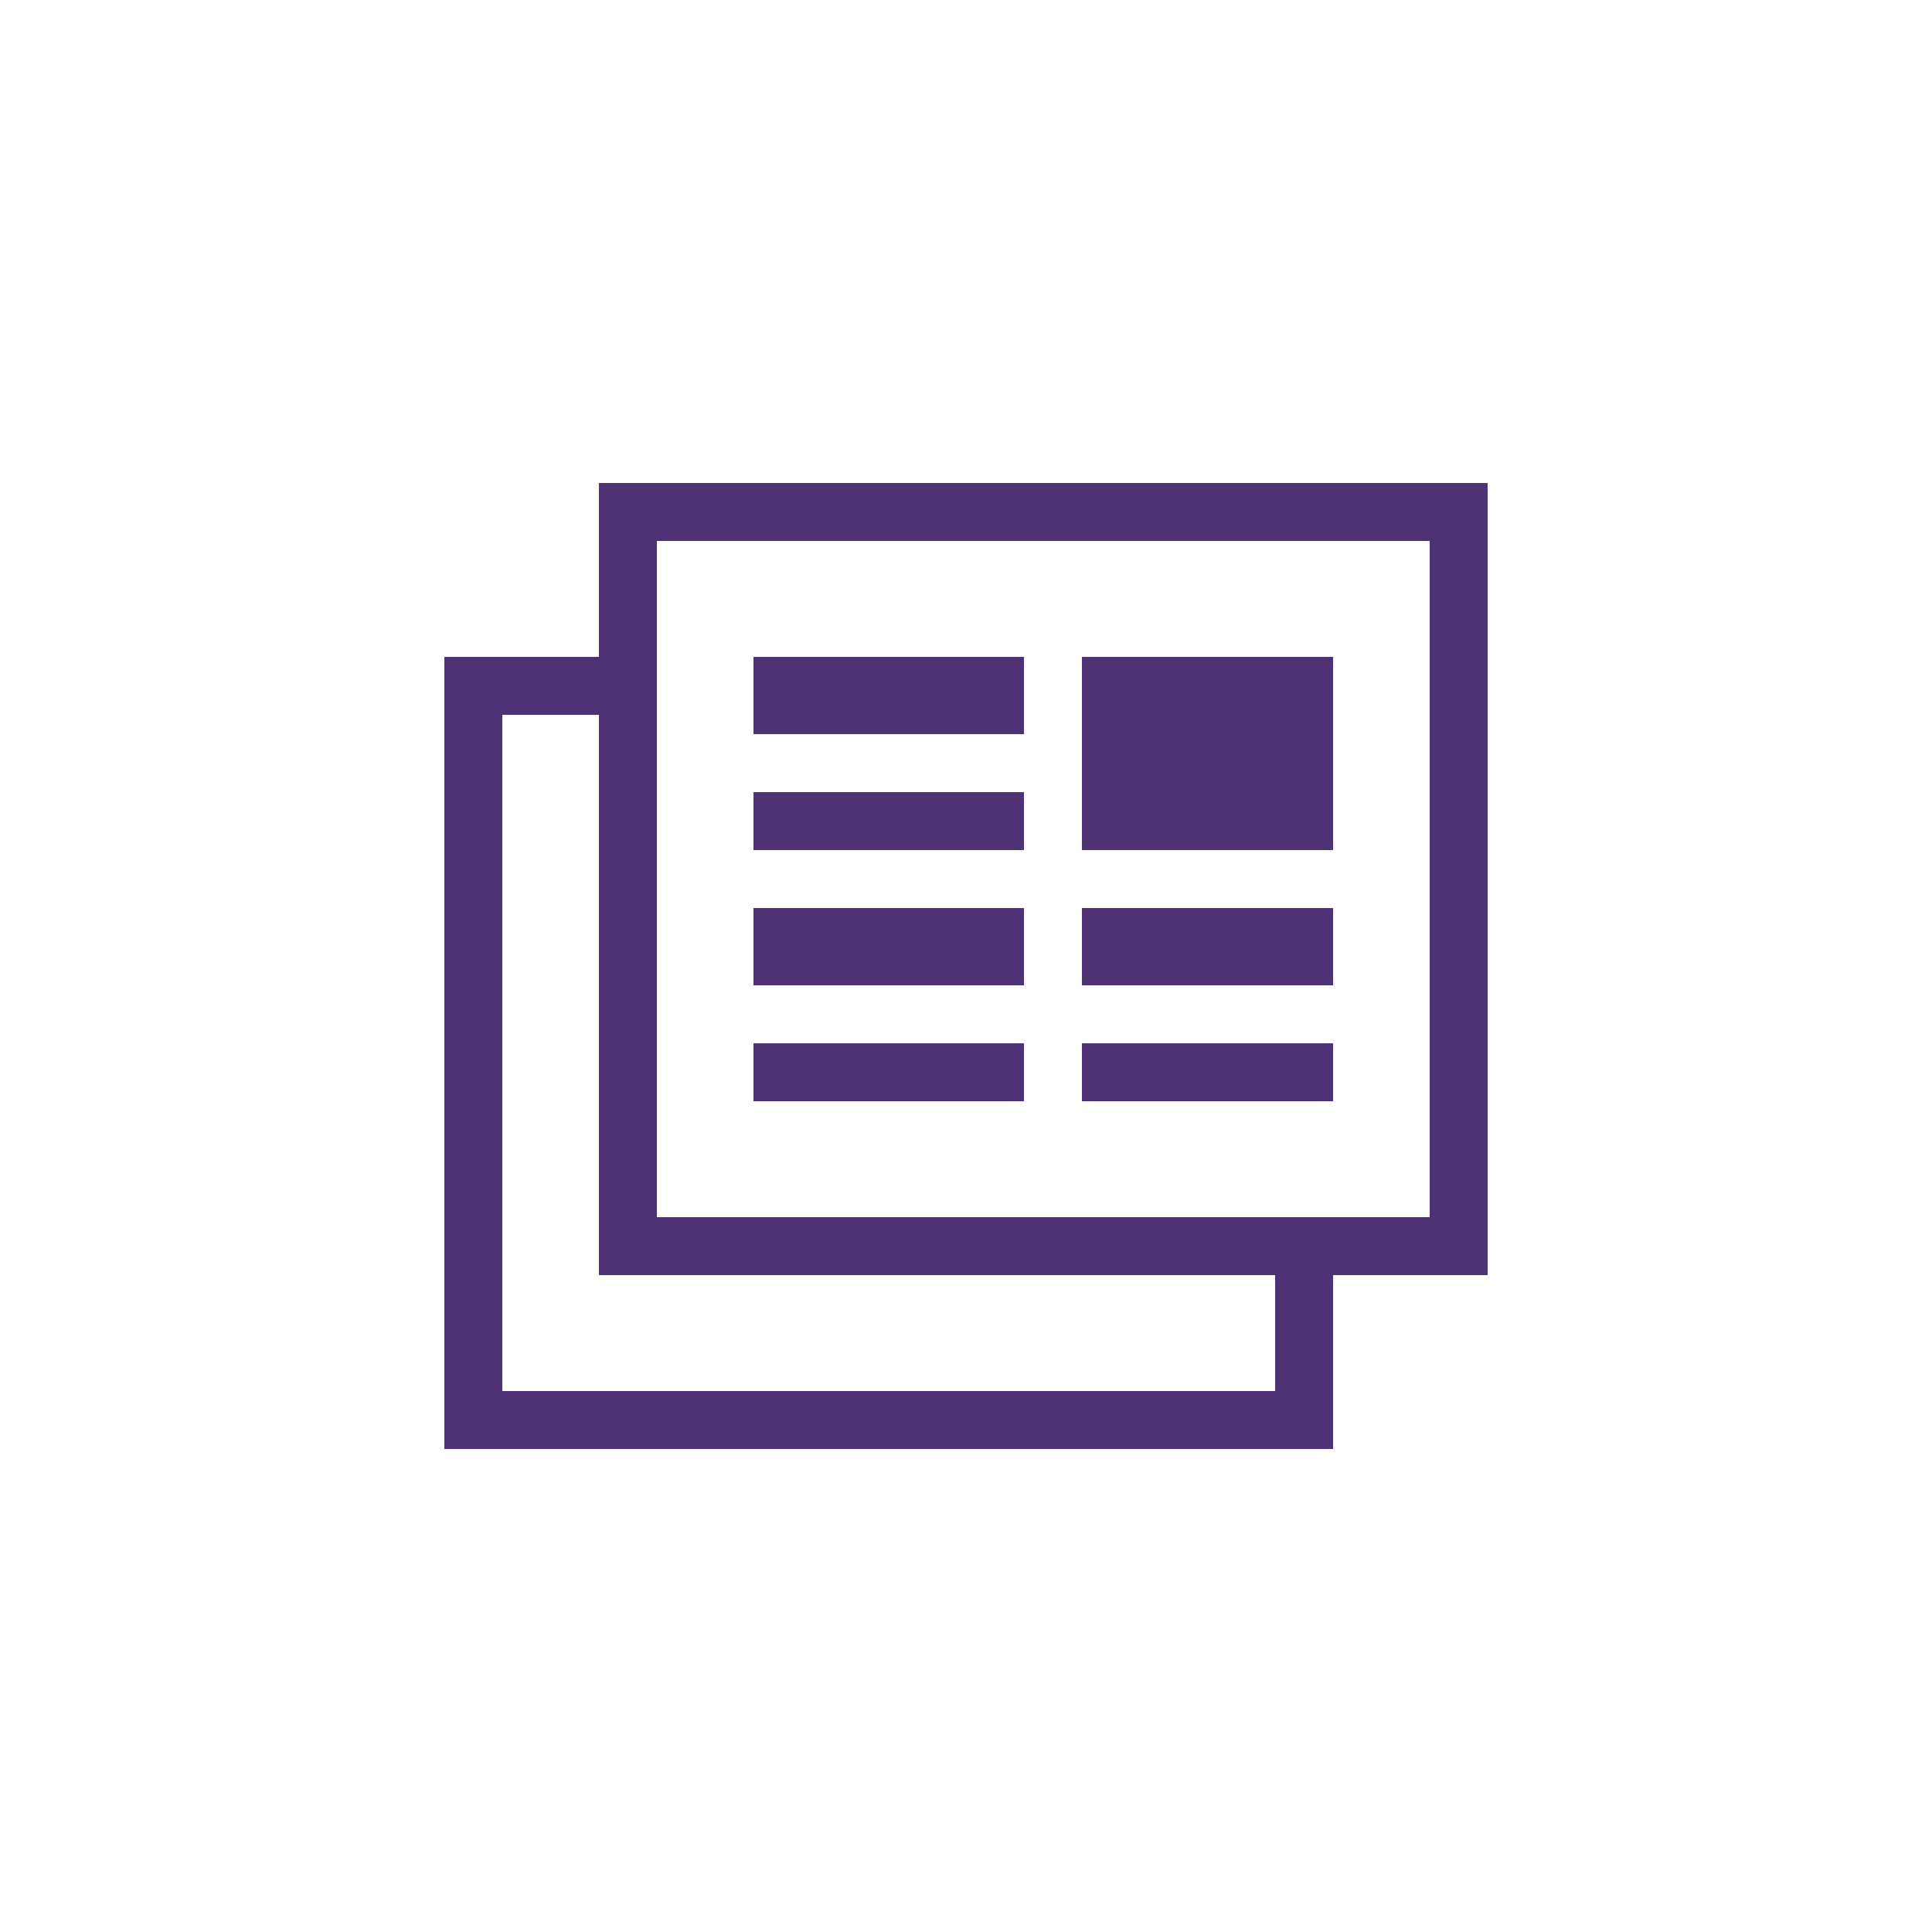
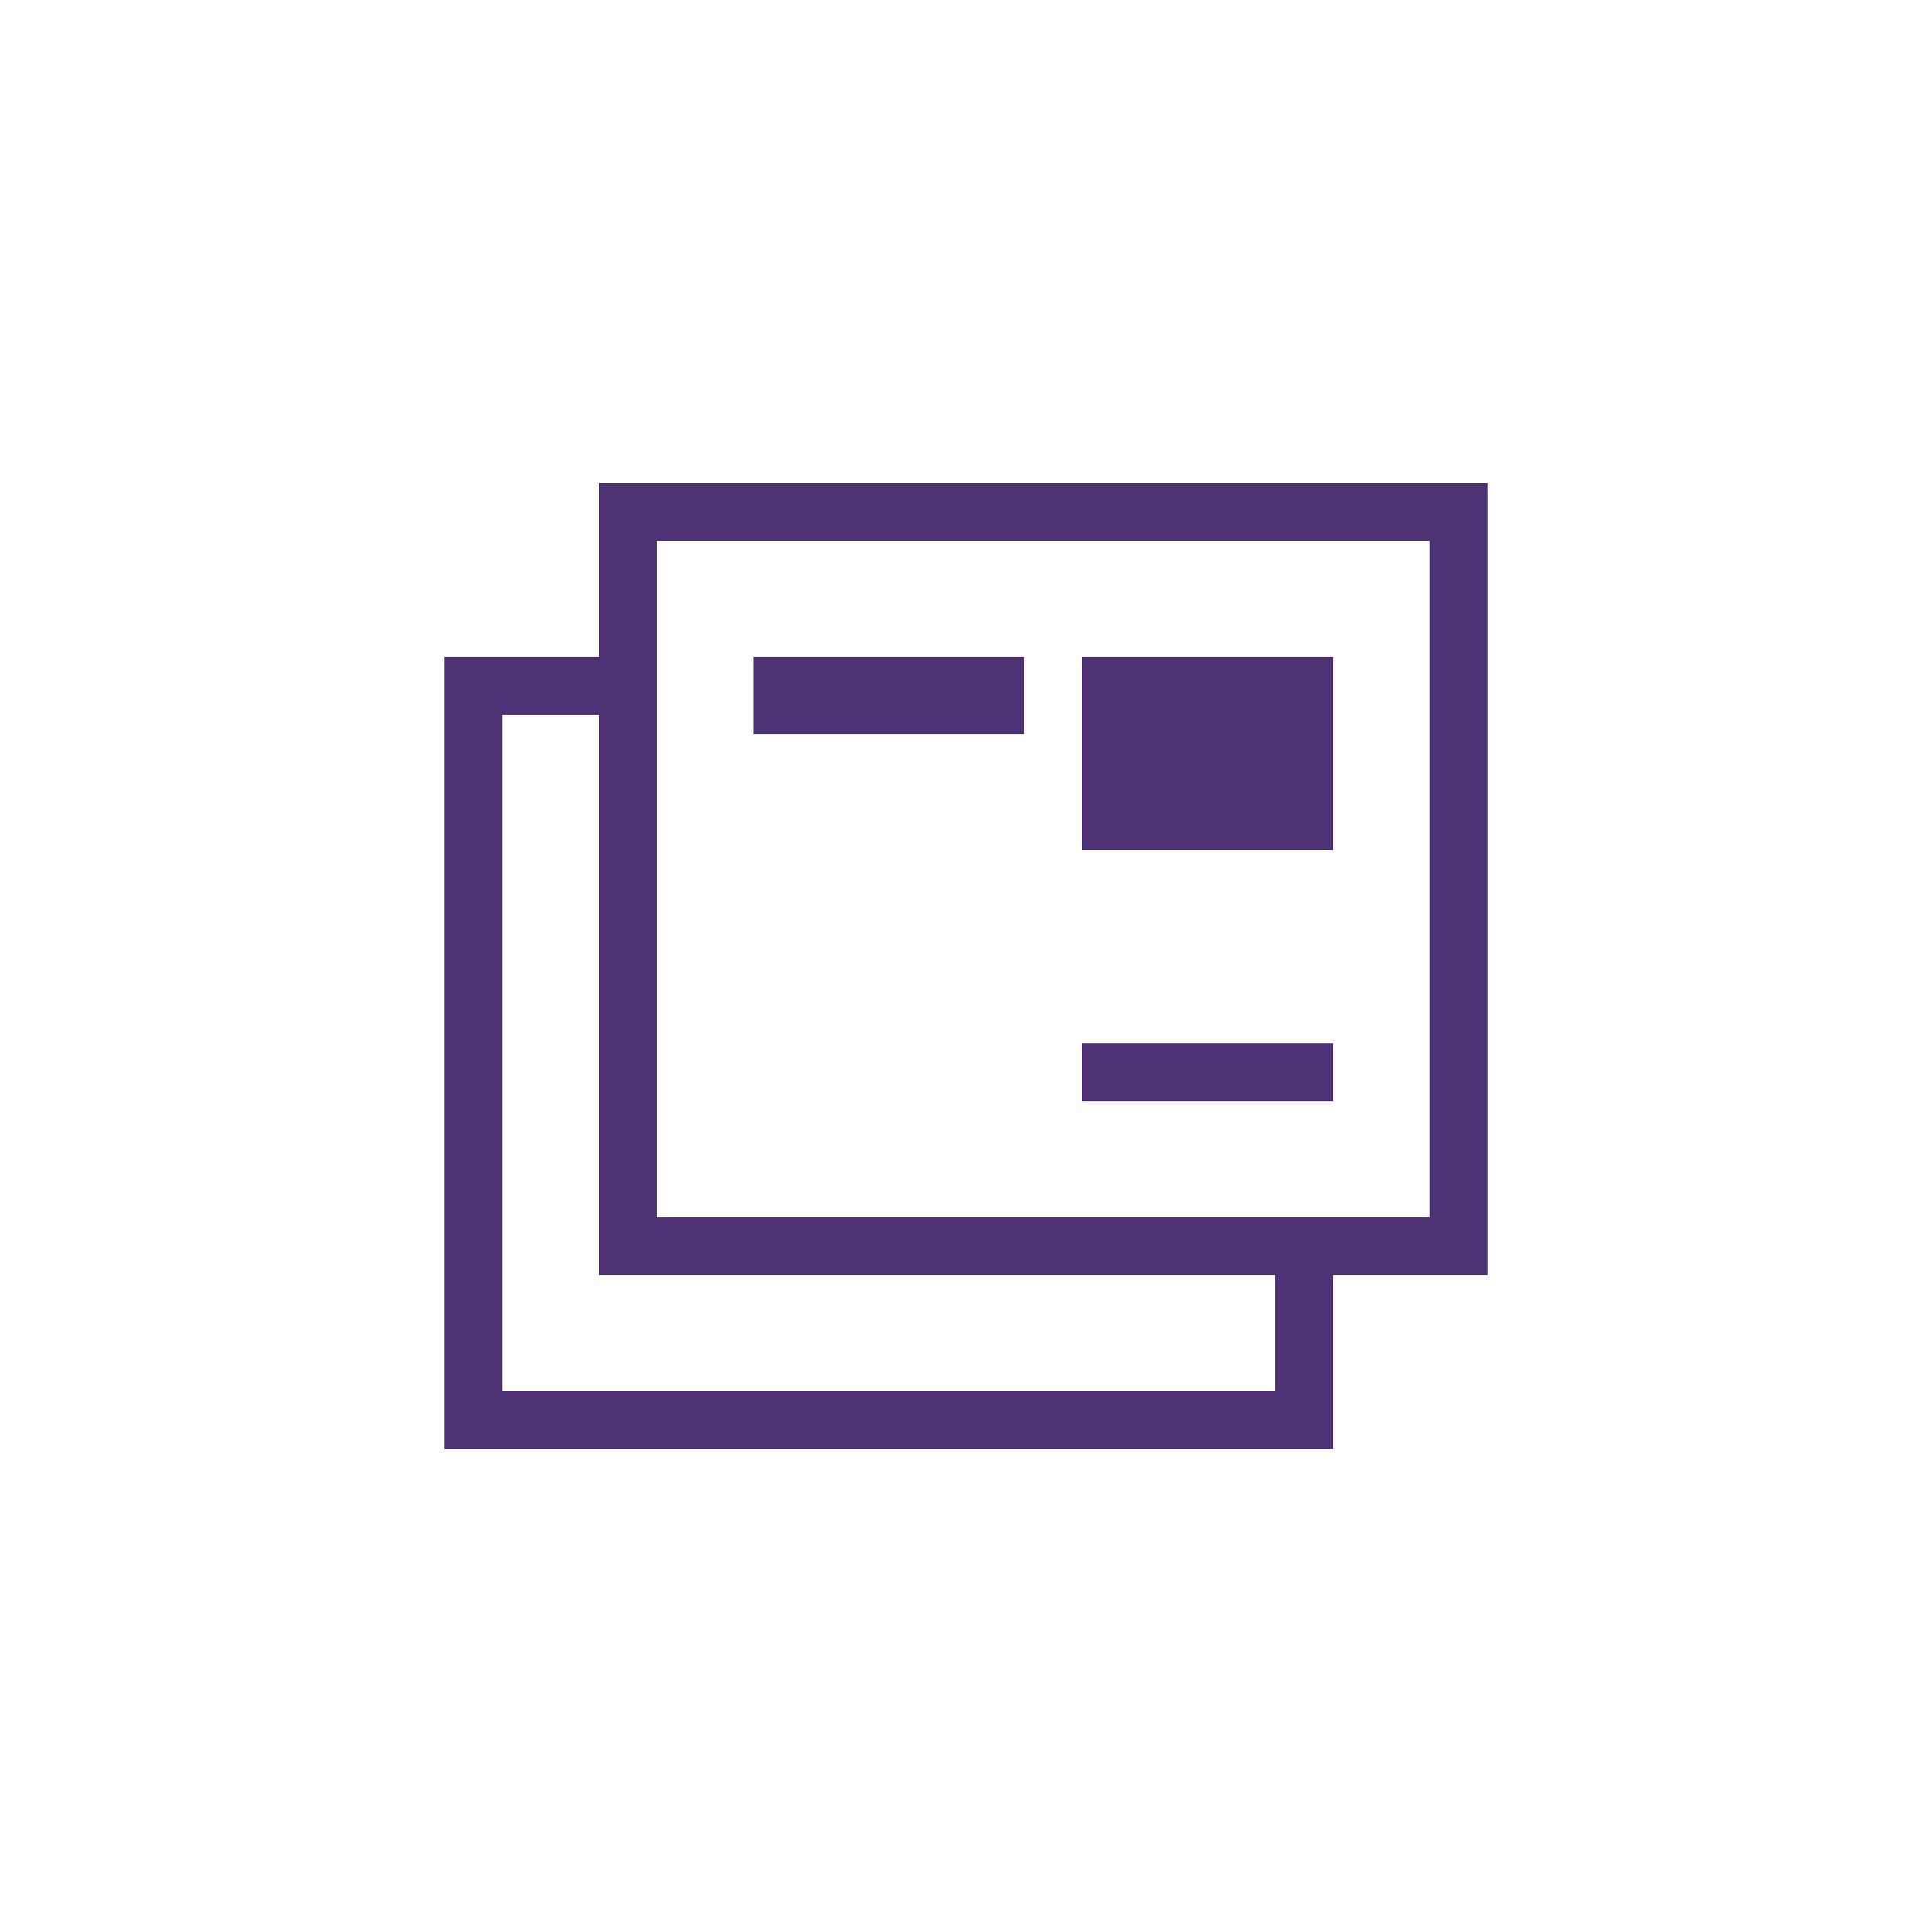
<svg xmlns="http://www.w3.org/2000/svg" version="1.1" id="Layer_1" x="0px" y="0px" width="100px" height="100px" viewBox="0 0 100 100" enable-background="new 0 0 100 100" xml:space="preserve">
  <g>
    <path fill="#4F3275" d="M77,25H31v9h-8v41h46v-9h8V25z M66,72H26V37h5v29h35V72z M74,63H34V28h40V63z" />
    <rect x="56" y="34" fill="#4F3275" width="13" height="10" />
    <rect x="39" y="34" fill="#4F3275" width="14" height="4" />
-     <rect x="39" y="41" fill="#4F3275" width="14" height="3" />
-     <rect x="39" y="47" fill="#4F3275" width="14" height="4" />
-     <rect x="39" y="54" fill="#4F3275" width="14" height="3" />
-     <rect x="56" y="47" fill="#4F3275" width="13" height="4" />
    <rect x="56" y="54" fill="#4F3275" width="13" height="3" />
  </g>
</svg>